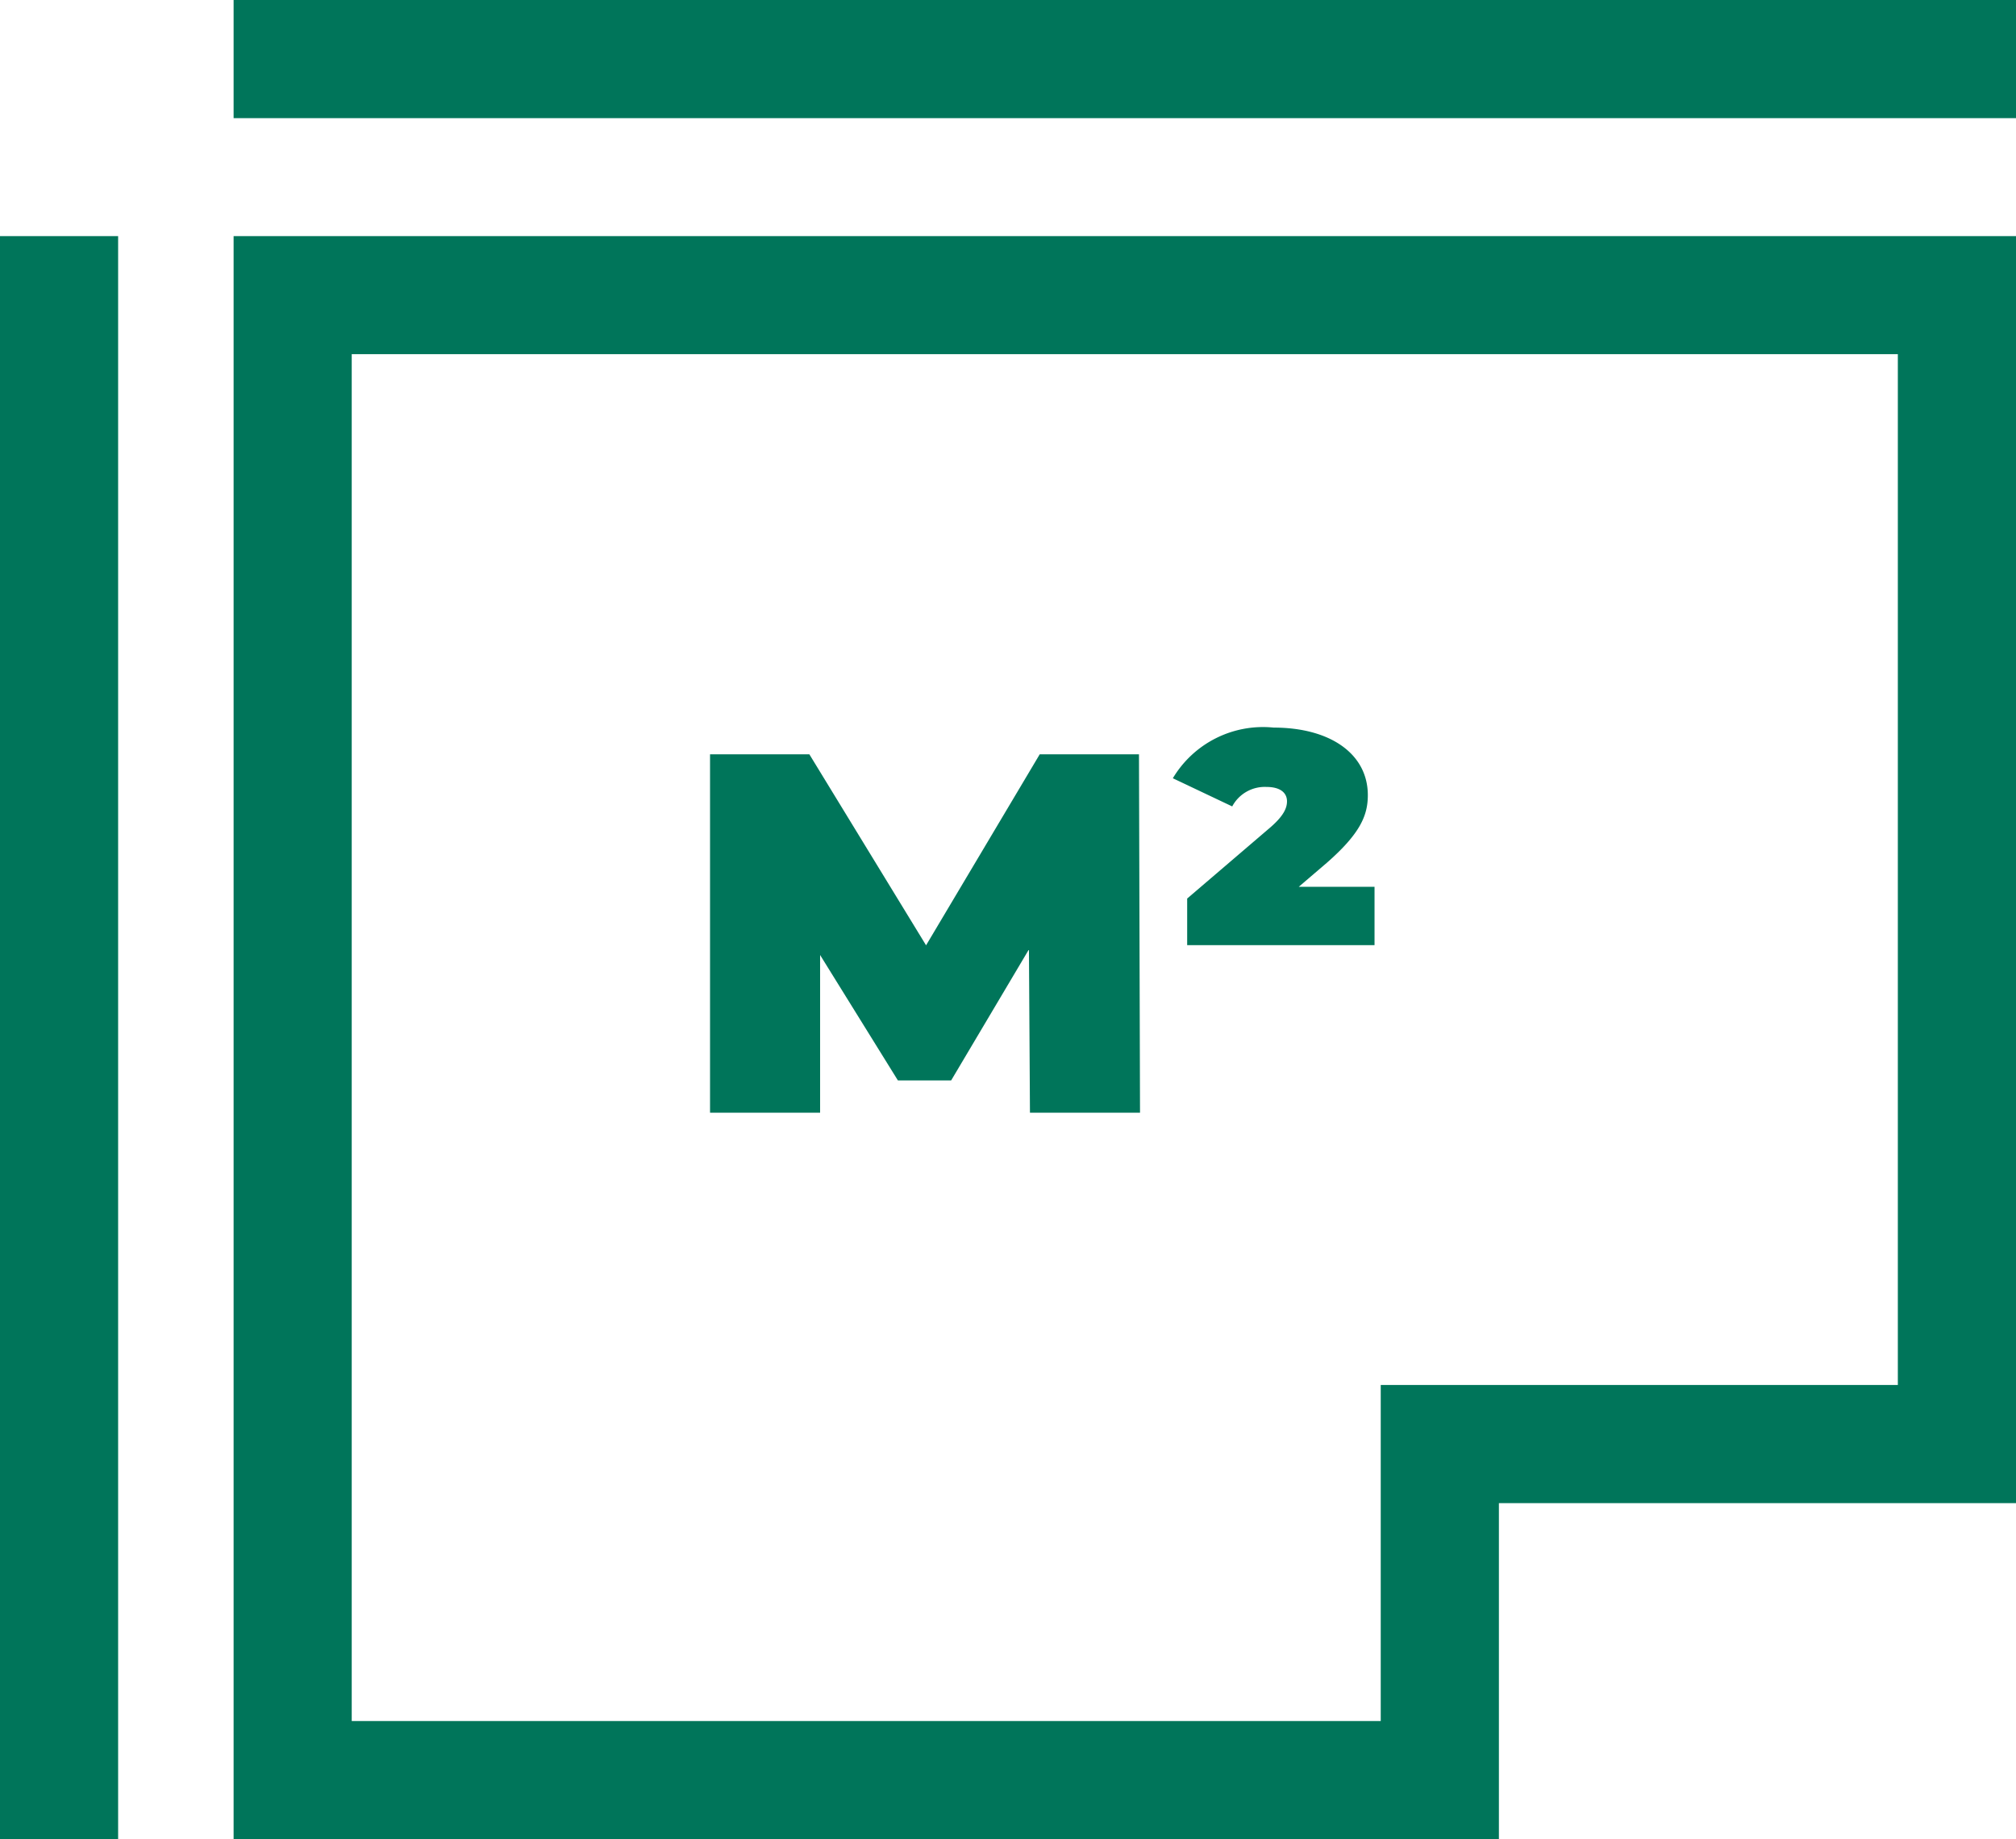
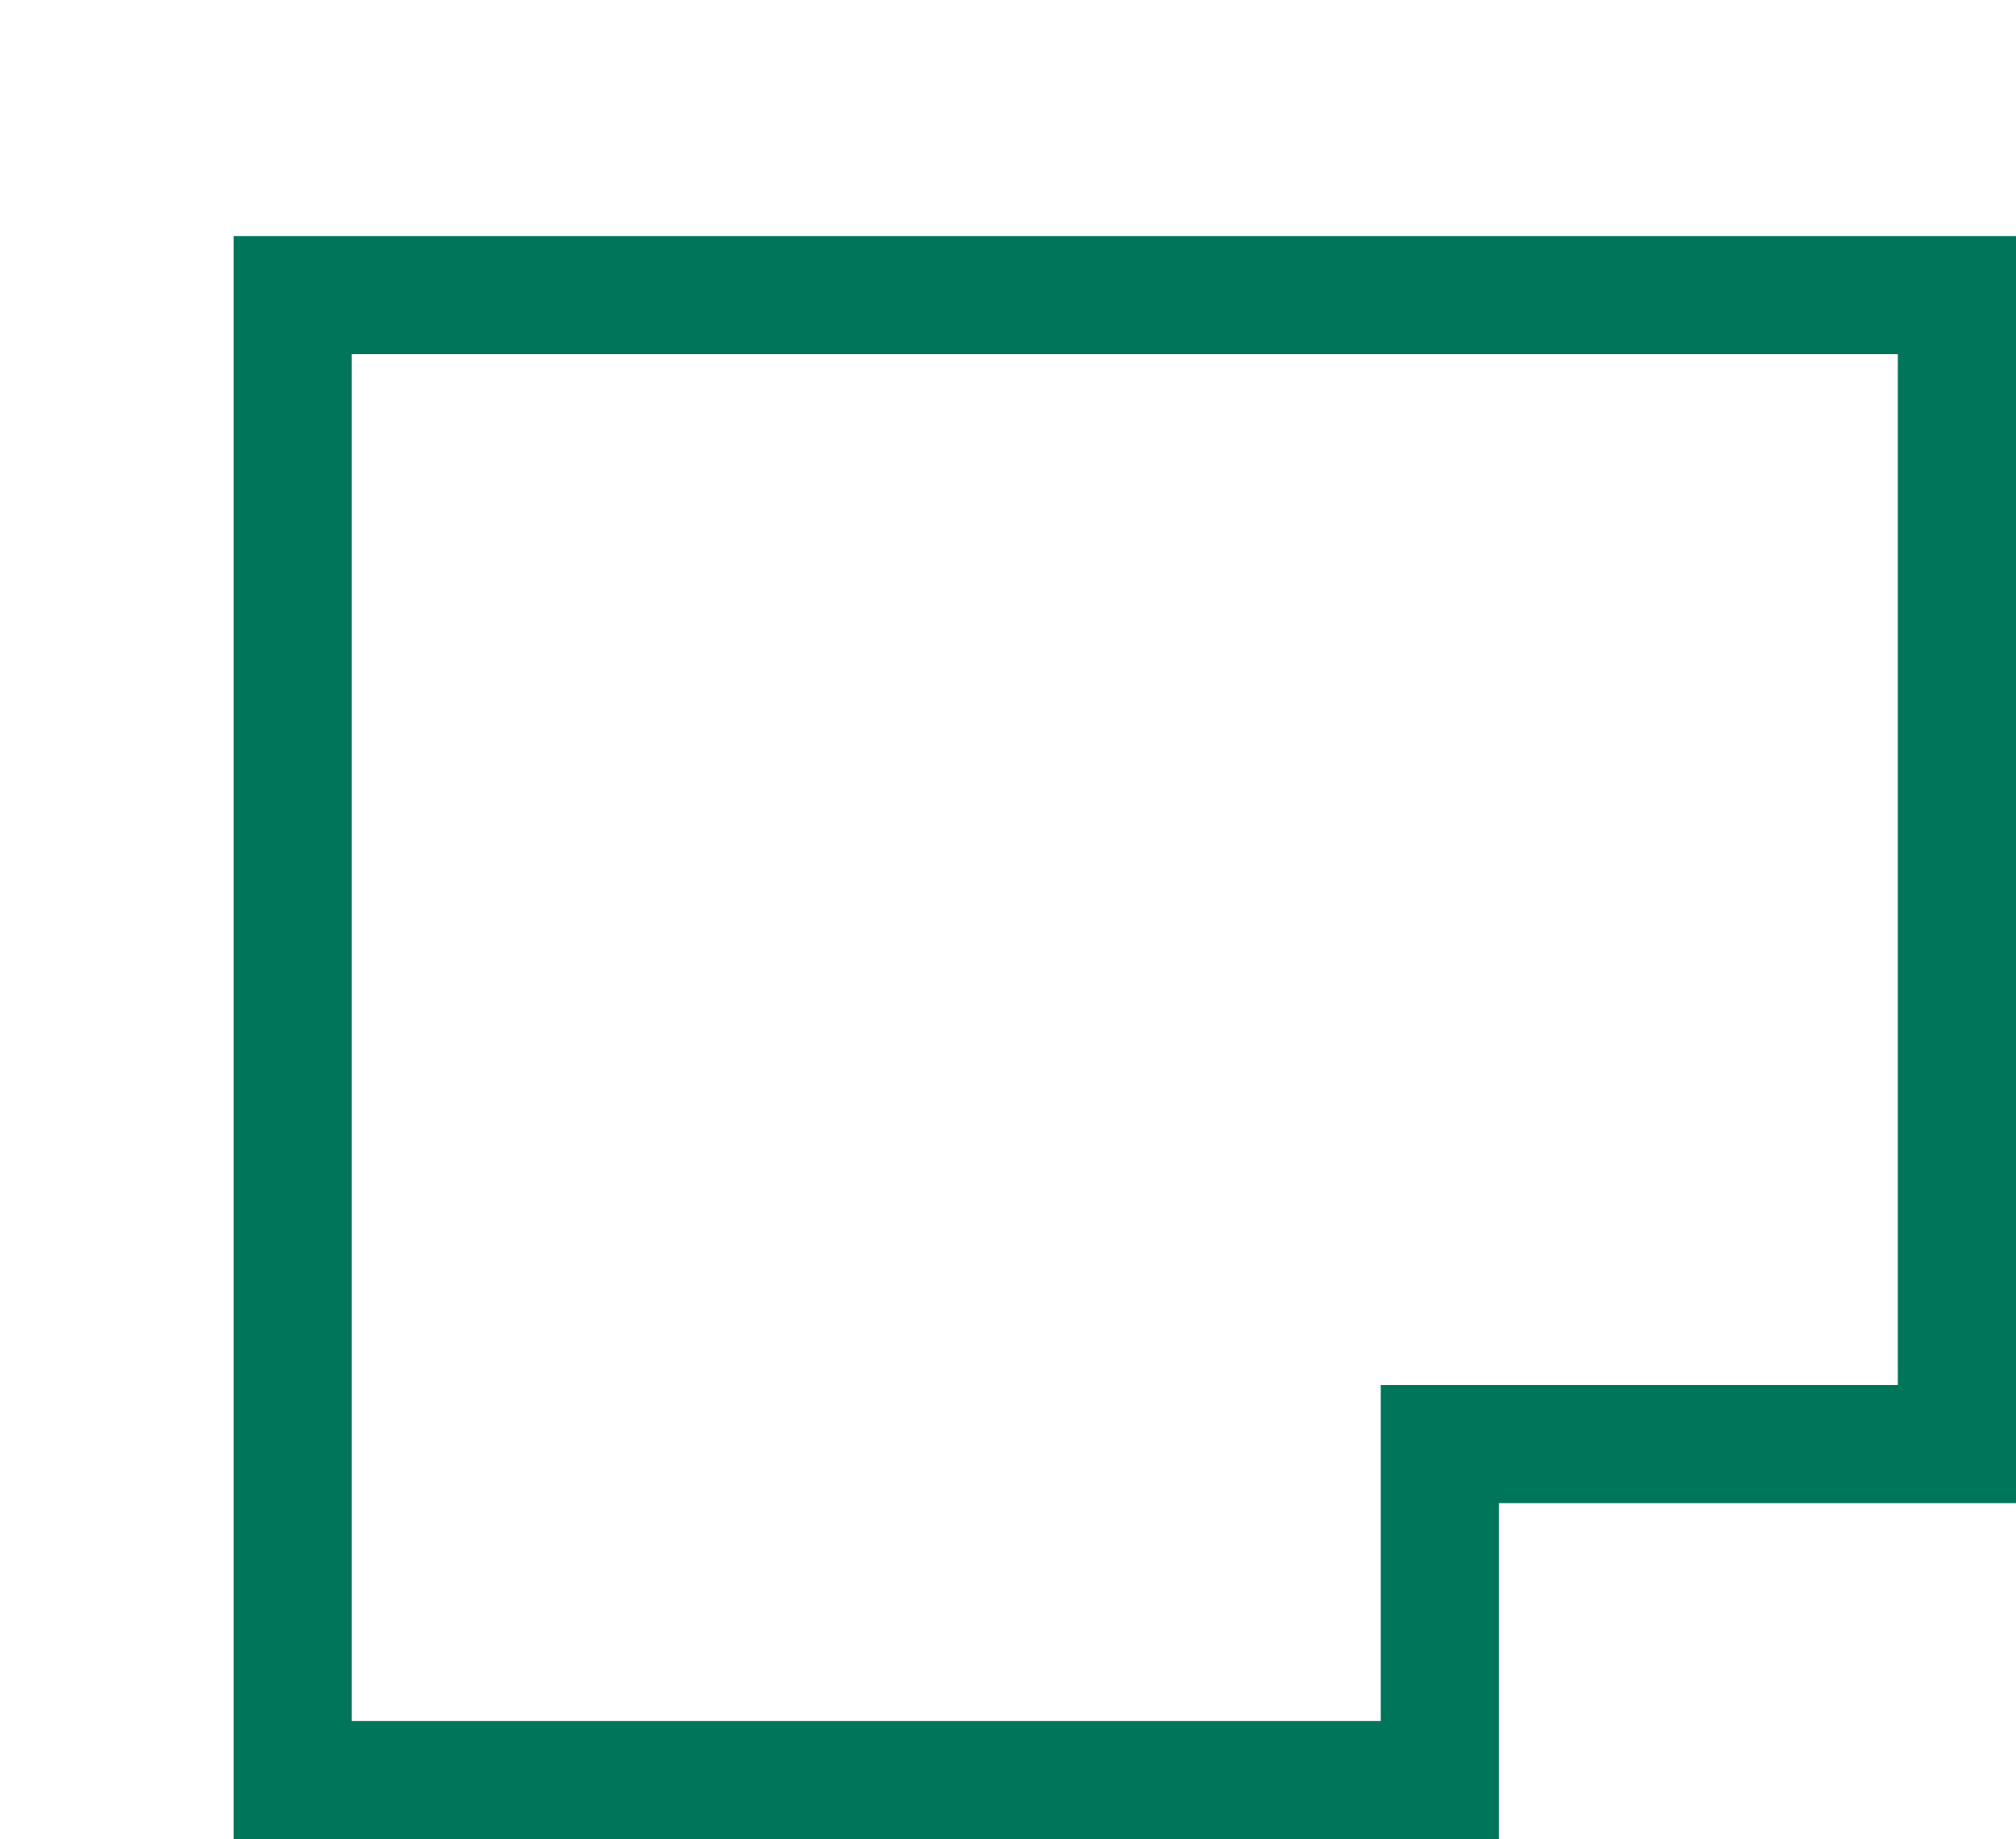
<svg xmlns="http://www.w3.org/2000/svg" id="blueprint" width="64" height="58.375" viewBox="0 0 64 58.375">
  <path id="Path_343" data-name="Path 343" d="M59.332,110.834H99.5V100.167h16.417V59.953H59.332ZM63.082,63.7h49.083V96.417H95.749v10.666H63.082Zm0,0" transform="translate(-51.916 -52.459)" fill="#00755a" />
-   <path id="Path_344" data-name="Path 344" d="M59.332,0h56.584V3.75H59.332Zm0,0" transform="translate(-51.916)" fill="#00755a" />
-   <path id="Path_345" data-name="Path 345" d="M0,59.953H3.75v50.881H0Zm0,0" transform="translate(0 -52.459)" fill="#00755a" />
-   <path id="Path_346" data-name="Path 346" d="M190.794,191.5l-3.608,6.062-3.705-6.062h-3.153v11.375h3.494v-5.005l2.47,3.981h1.69l2.47-4.16.032,5.184h3.494l-.033-11.375Zm0,0" transform="translate(-157.787 -167.559)" fill="#00755a" />
-   <path id="Path_347" data-name="Path 347" d="M302.739,189.029c1.056-.926,1.3-1.5,1.3-2.145,0-1.316-1.2-2.145-2.99-2.145a3.335,3.335,0,0,0-3.2,1.608l1.885.894a1.169,1.169,0,0,1,1.089-.618c.455,0,.65.2.65.455,0,.211-.1.471-.585.877l-2.584,2.21v1.479h5.948v-1.852h-2.405Zm0,0" transform="translate(-260.616 -161.646)" fill="#00755a" />
</svg>